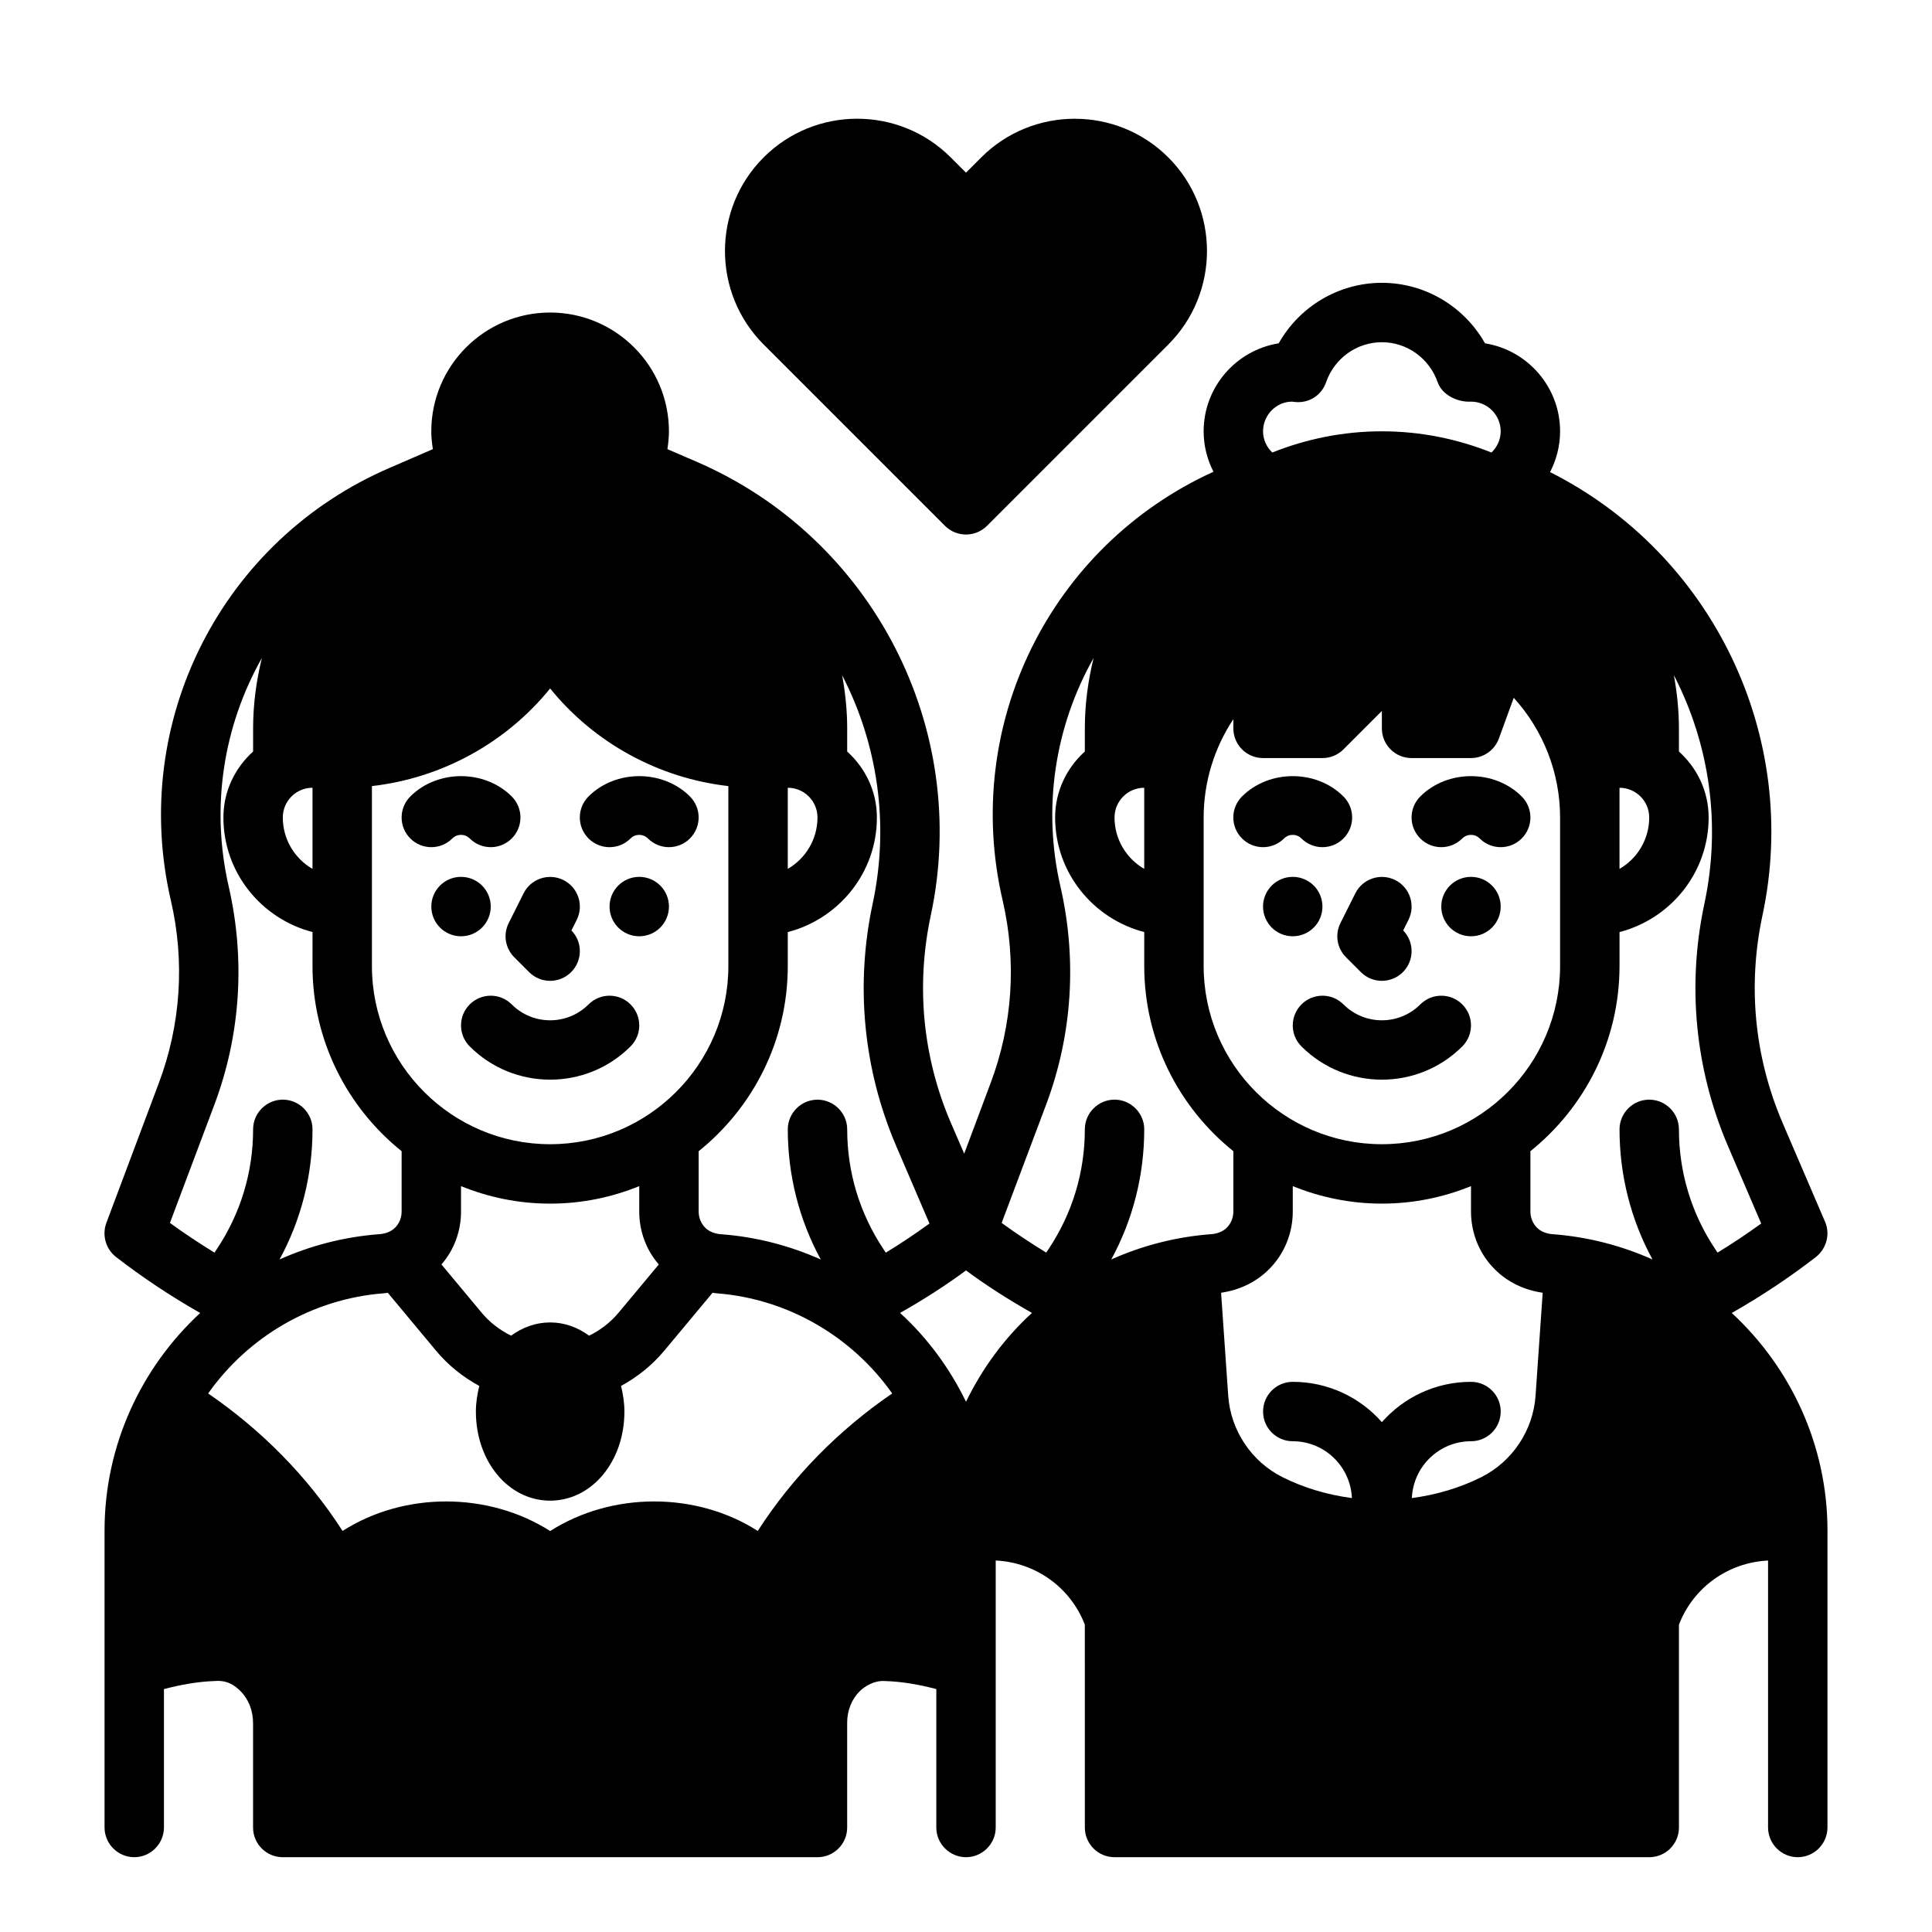
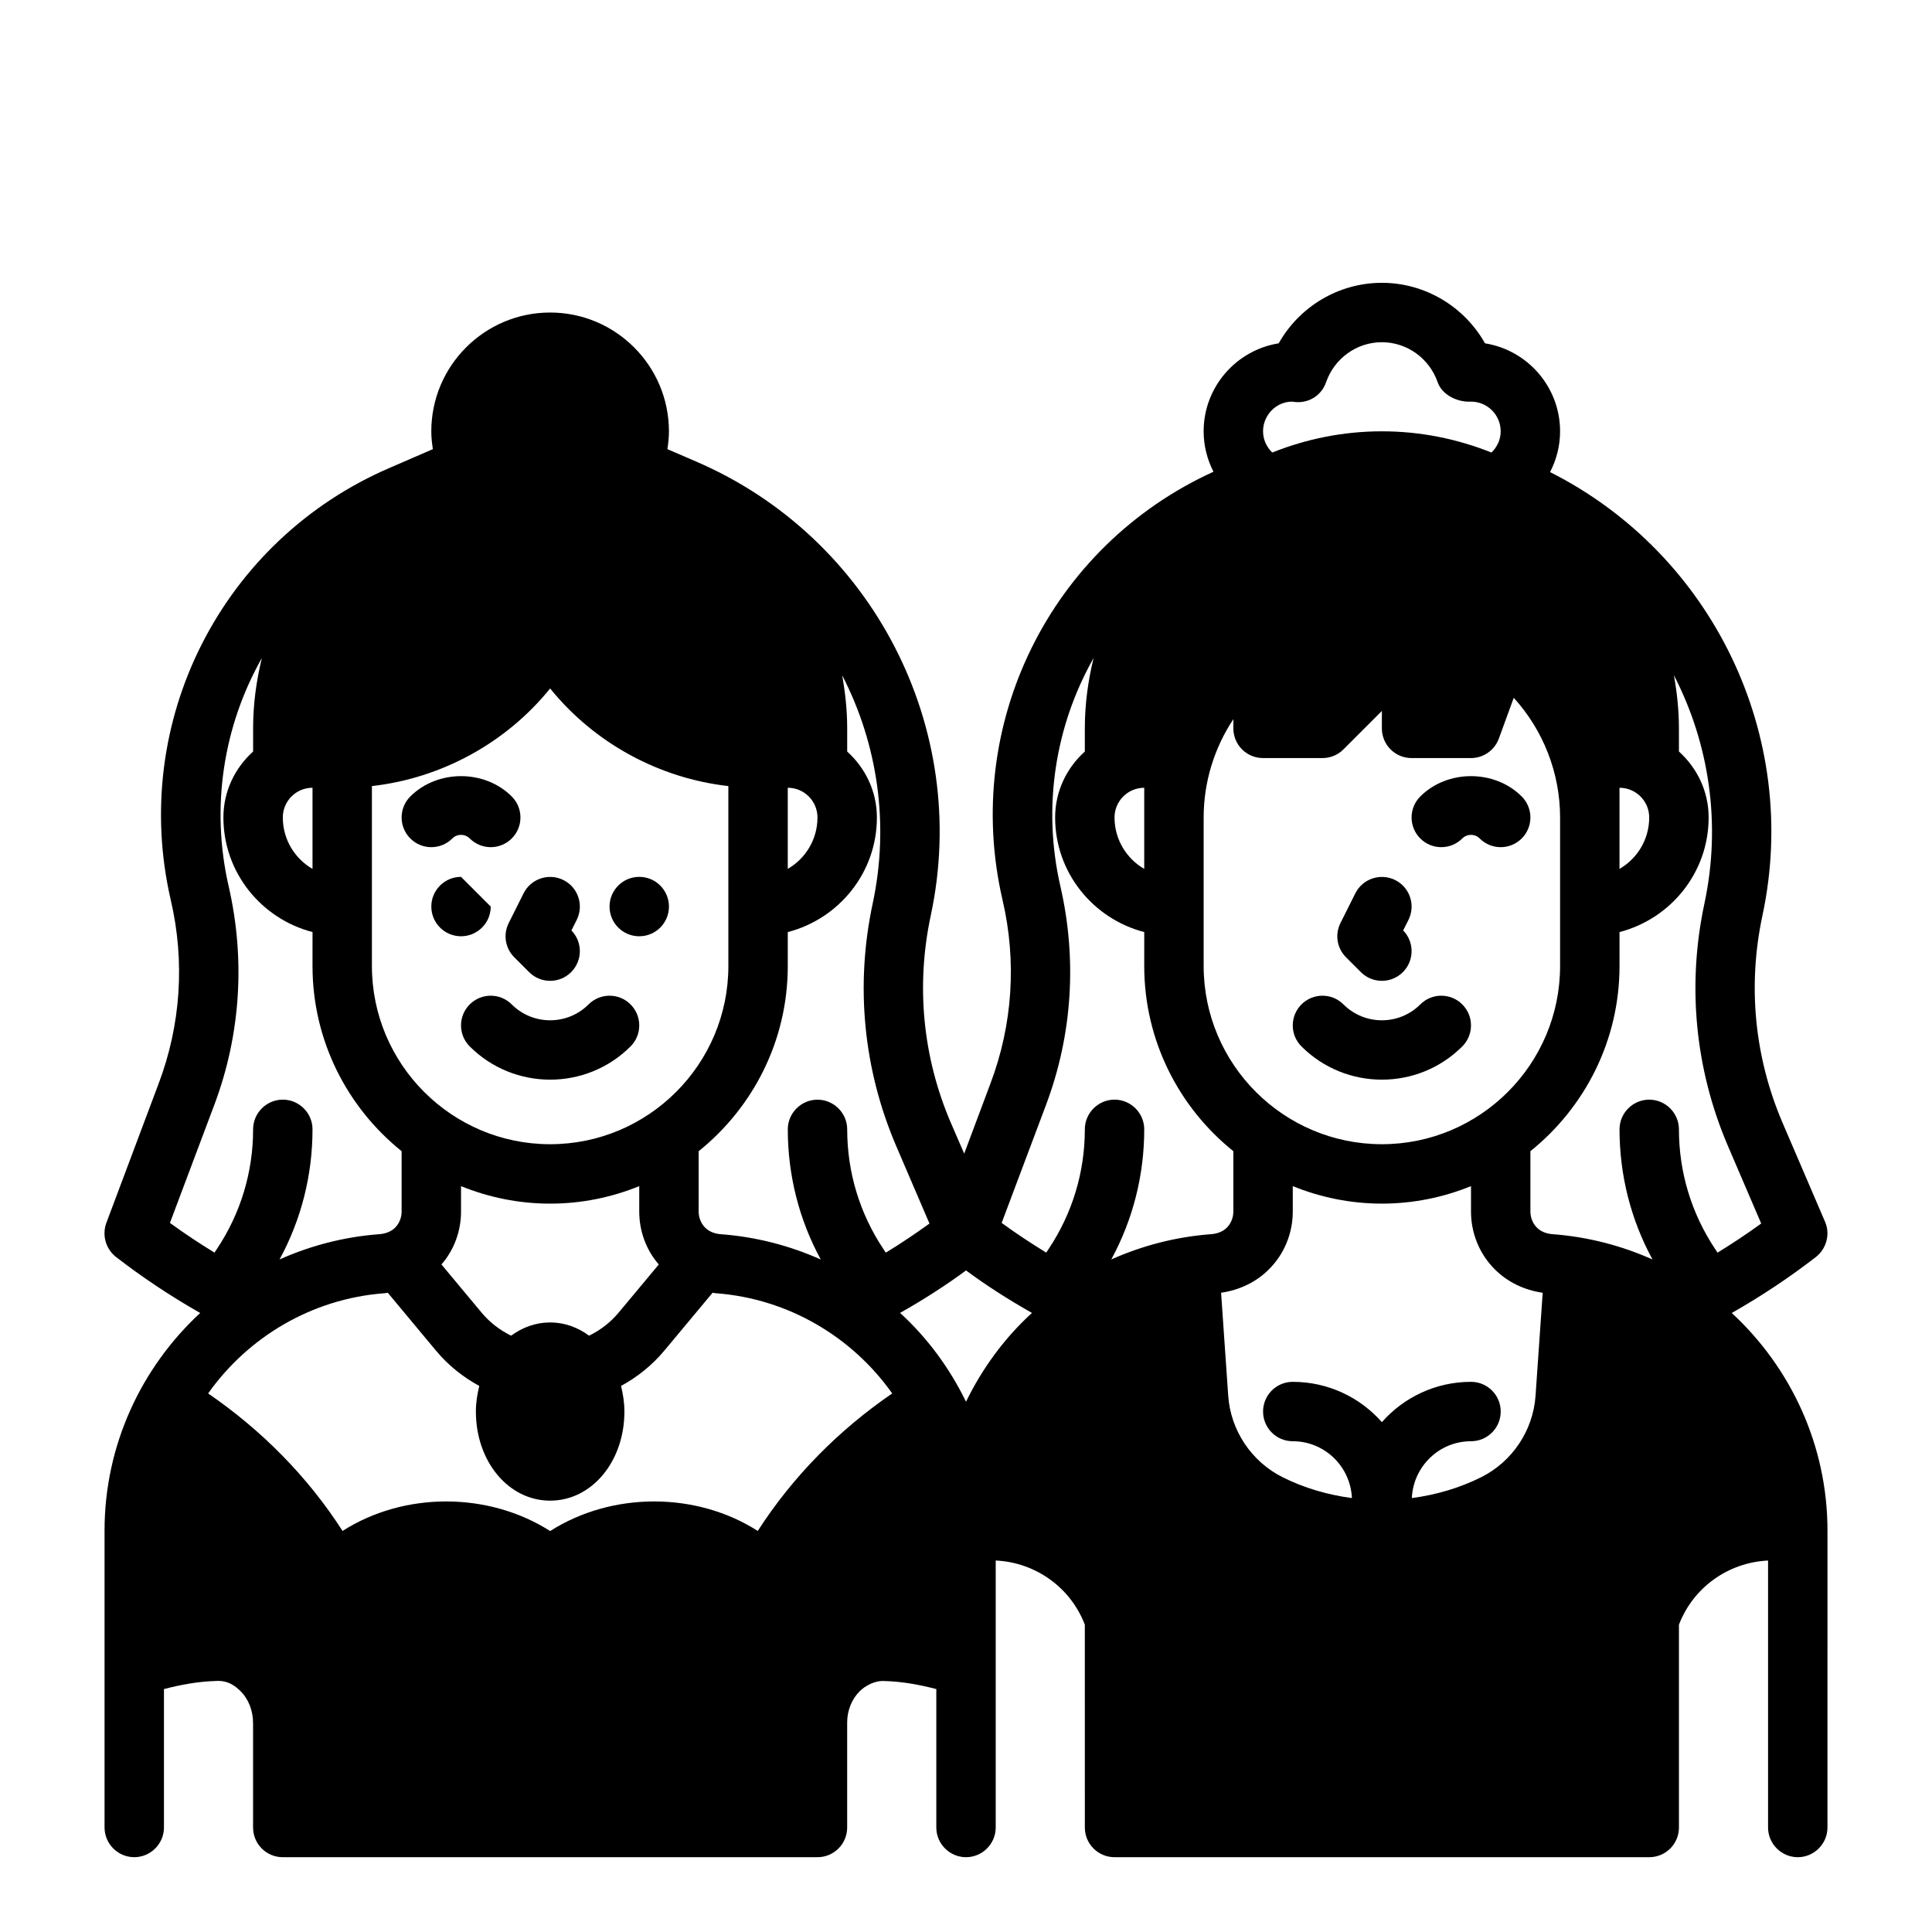
<svg xmlns="http://www.w3.org/2000/svg" fill="#000000" width="800px" height="800px" version="1.1" viewBox="144 144 512 512">
  <g>
-     <path d="m274.05 384.25c0 4.348-3.523 7.871-7.871 7.871-4.348 0-7.875-3.523-7.875-7.871s3.527-7.871 7.875-7.871c4.348 0 7.871 3.523 7.871 7.871" />
+     <path d="m274.05 384.25c0 4.348-3.523 7.871-7.871 7.871-4.348 0-7.875-3.523-7.875-7.871s3.527-7.871 7.875-7.871" />
    <path d="m321.28 384.25c0 4.348-3.523 7.871-7.871 7.871s-7.871-3.523-7.871-7.871 3.523-7.871 7.871-7.871 7.871 3.523 7.871 7.871" />
    <path d="m299.97 410.18c-5.613 5.613-14.746 5.613-20.355 0-3.078-3.078-8.055-3.078-11.133 0s-3.078 8.055 0 11.133c5.871 5.871 13.594 8.809 21.309 8.809 7.715 0 15.438-2.938 21.309-8.809 3.078-3.078 3.078-8.055 0-11.133-3.074-3.078-8.051-3.078-11.129 0z" />
-     <path d="m326.84 355.07c-7.18-7.18-19.695-7.18-26.875 0-3.078 3.078-3.078 8.055 0 11.133s8.055 3.078 11.133 0c1.273-1.273 3.336-1.273 4.613 0 1.531 1.531 3.547 2.305 5.562 2.305s4.031-0.77 5.566-2.305c3.078-3.082 3.078-8.055 0-11.133z" />
    <path d="m263.87 366.2c1.273-1.273 3.336-1.273 4.613 0 1.535 1.535 3.551 2.309 5.566 2.309s4.031-0.77 5.566-2.305c3.078-3.078 3.078-8.055 0-11.133-7.18-7.18-19.695-7.18-26.875 0-3.078 3.078-3.078 8.055 0 11.133 3.078 3.074 8.051 3.074 11.129-0.004z" />
    <path d="m280.29 397.69 3.938 3.938c1.531 1.535 3.547 2.305 5.562 2.305 2.016 0 4.031-0.77 5.566-2.305 3.055-3.055 3.078-7.973 0.078-11.051l1.402-2.793c1.945-3.891 0.371-8.621-3.519-10.562-3.883-1.93-8.613-0.371-10.562 3.519l-3.938 7.871c-1.52 3.023-0.93 6.68 1.473 9.078z" />
    <path d="m602.94 491.95c8.031-4.566 15.43-9.523 22.355-14.879 2.754-2.203 3.777-6.062 2.363-9.289l-11.258-26.215c-7.477-17.477-9.289-36.367-5.352-54.867 10.234-47.617-13.297-95.945-56.262-117.59 1.688-3.281 2.652-6.949 2.652-10.801 0-11.754-8.637-21.531-19.895-23.324-5.508-9.77-15.906-16.035-27.336-16.035-11.43 0-21.828 6.266-27.34 16.035-11.258 1.797-19.891 11.574-19.891 23.324 0 3.809 0.945 7.453 2.606 10.707-43.219 19.68-66.676 66.992-55.891 113.52 3.777 16.215 2.676 33.062-3.227 48.648l-6.926 18.5v0.078l-3.543-8.188c-7.477-17.398-9.289-36.367-5.352-54.867 10.707-49.75-15.508-100.37-62.27-120.44l-7.477-3.227-0.023-0.008c0.23-1.57 0.402-3.137 0.402-4.719 0-17.367-14.121-31.488-31.488-31.488-17.367 0-31.488 14.121-31.488 31.488 0 1.582 0.172 3.148 0.418 4.715l-0.023 0.008-11.258 4.879c-44.633 19.129-69.117 67.305-58.176 114.62 3.777 16.215 2.676 33.062-3.227 48.648l-13.855 36.918c-1.18 3.227-0.156 6.848 2.519 8.973 6.926 5.352 14.328 10.312 22.355 14.879-15.582 14.41-25.344 35.035-25.344 57.629v78.719c0 4.328 3.543 7.871 7.871 7.871s7.871-3.543 7.871-7.871v-36.676c4.481-1.172 9.012-2 13.578-2.141 3.394-0.27 5.352 1.371 6.637 2.613 2.176 2.129 3.418 5.207 3.402 8.652v27.555c0 4.352 3.519 7.871 7.871 7.871h141.7c4.352 0 7.871-3.519 7.871-7.871v-27.758c-0.016-3.242 1.227-6.32 3.41-8.438 1.289-1.242 3.816-2.832 6.629-2.613 4.574 0.133 9.109 0.961 13.586 2.125v36.684c0 4.328 3.543 7.871 7.871 7.871s7.871-3.543 7.871-7.871v-70.754c10.562 0.504 19.828 7.133 23.617 17.004l0.004 53.75c0 4.352 3.519 7.871 7.871 7.871h141.7c4.352 0 7.871-3.519 7.871-7.871v-53.742c3.785-9.879 13.051-16.5 23.617-17.004v70.746c0 4.328 3.543 7.871 7.871 7.871s7.871-3.543 7.871-7.871l0.004-78.723c-0.008-22.594-9.77-43.219-25.359-57.621zm-21.883-131.31c0 5.816-3.164 10.91-7.871 13.625v-21.496c4.344 0 7.871 3.527 7.871 7.871zm-94.652-110.2h0.016c0.133 0.016 0.805 0.094 0.93 0.109 3.691 0.293 6.902-1.867 8.078-5.258 2.203-6.344 8.145-10.602 14.781-10.602s12.578 4.258 14.785 10.605c1.18 3.394 5.297 5.352 8.832 5.141 4.344 0 7.871 3.527 7.871 7.871 0 2.18-0.938 4.164-2.441 5.621-9.004-3.594-18.781-5.625-29.047-5.625s-20.043 2.031-29.047 5.621c-1.504-1.457-2.441-3.438-2.441-5.621 0-4.336 3.519-7.863 7.684-7.863zm-7.684 94.457h15.742c2.094 0 4.094-0.828 5.566-2.305l10.18-10.18v4.613c0 4.352 3.519 7.871 7.871 7.871h15.742c3.305 0 6.258-2.07 7.391-5.172l3.945-10.801c7.82 8.613 12.281 19.895 12.281 31.715v39.359c0 26.047-21.184 47.23-47.23 47.23s-47.23-21.184-47.23-47.23v-39.359c0-9.375 2.809-18.422 7.871-26.055v2.441c0 4.352 3.519 7.871 7.871 7.871zm-31.488 7.871v21.496c-4.707-2.723-7.871-7.809-7.871-13.625 0-4.344 3.527-7.871 7.871-7.871zm-78.719-9.602v-6.141c0-4.801-0.504-9.484-1.332-14.059 0.023 0.039 0.047 0.078 0.07 0.125 9.289 18.027 12.516 39.281 8.031 60.301-4.644 21.648-2.519 43.926 6.219 64.312l8.816 20.547c-3.699 2.676-7.559 5.273-11.57 7.715l-0.629-0.945c-6.297-9.445-9.605-20.387-9.605-31.723 0-4.328-3.543-7.871-7.871-7.871s-7.871 3.543-7.871 7.871c0 12.121 2.992 23.93 8.738 34.48-8.109-3.621-17.004-5.984-26.371-6.691-1.258-0.078-2.992-0.473-4.25-1.73-1.105-1.105-1.738-2.68-1.738-4.254v-16.02c14.375-11.555 23.617-29.246 23.617-49.082v-8.988c13.547-3.519 23.617-15.734 23.617-30.371 0-6.953-3.078-13.148-7.871-17.477zm-49.926 135.93-10.66 12.785c-2.164 2.606-4.848 4.637-7.809 6.086-2.981-2.191-6.492-3.508-10.328-3.508-3.832 0-7.344 1.316-10.336 3.504-2.961-1.441-5.637-3.481-7.809-6.078l-10.66-12.793c3.379-3.856 5.191-8.883 5.191-13.992v-6.762c7.297 2.965 15.262 4.637 23.613 4.637 8.352 0 16.32-1.668 23.617-4.637v6.762c0 5.109 1.812 10.137 5.18 13.996zm-28.797-31.867c-26.047 0-47.23-21.184-47.23-47.23v-47.68c18.406-2.086 35.52-11.391 47.23-25.867 11.715 14.477 28.828 23.781 47.23 25.867l0.004 47.68c0 26.047-21.184 47.23-47.234 47.23zm70.848-86.594c0 5.816-3.164 10.91-7.871 13.625v-21.496c4.348 0 7.871 3.527 7.871 7.871zm-133.82-7.871v21.5c-4.707-2.715-7.871-7.809-7.871-13.629 0-4.344 3.527-7.871 7.871-7.871zm-37.785 115.32 11.809-31.41c6.926-18.5 8.188-38.414 3.777-57.703-4.879-21.176-1.34-42.586 8.66-60.379 0.031-0.062 0.07-0.117 0.109-0.172-1.453 5.977-2.312 12.18-2.312 18.598v6.141c-4.793 4.328-7.871 10.523-7.871 17.473 0 14.633 10.066 26.852 23.617 30.371l-0.004 8.992c0 19.836 9.242 37.535 23.617 49.082v16.02c0 1.574-0.629 3.148-1.73 4.25-1.258 1.258-2.992 1.652-4.25 1.73-9.367 0.707-18.262 3.07-26.371 6.691 5.746-10.547 8.734-22.355 8.734-34.48 0-4.328-3.543-7.871-7.871-7.871s-7.871 3.543-7.871 7.871c0 11.336-3.305 22.277-9.605 31.723l-0.629 0.949c-4.094-2.519-8.027-5.117-11.809-7.875zm155.78 81.633c-16.289-10.422-38.613-10.43-55.016 0.023-16.414-10.453-38.723-10.445-55.016-0.023-9.297-14.469-21.508-26.758-35.613-36.434 0.039-0.055 0.07-0.117 0.109-0.172 10.469-14.719 27.238-24.875 46.367-26.371 0.395 0 0.707-0.078 1.102-0.156h0.008l12.809 15.375c3.227 3.871 7.141 6.984 11.453 9.328-0.531 2.156-0.902 4.402-0.902 6.785 0 13.25 8.645 23.617 19.68 23.617 11.035 0 19.68-10.367 19.68-23.617 0-2.387-0.371-4.629-0.891-6.785 4.312-2.348 8.219-5.465 11.453-9.336l12.812-15.367h0.008c0.395 0.078 0.707 0.156 1.102 0.156 19.129 1.496 35.895 11.652 46.367 26.371 0.039 0.055 0.07 0.117 0.109 0.172-14.117 9.672-26.316 21.965-35.621 36.434zm55.191-34.242c-4.328-8.895-10.234-16.926-17.477-23.539 6.141-3.465 12.043-7.242 17.477-11.258 5.434 4.016 11.336 7.793 17.477 11.258-7.246 6.613-13.148 14.645-17.477 23.539zm38.492-37.707c5.746-10.547 8.738-22.355 8.738-34.48 0-4.328-3.543-7.871-7.871-7.871s-7.871 3.543-7.871 7.871c0 11.336-3.305 22.277-9.605 31.723l-0.629 0.945c-4.094-2.519-8.031-5.117-11.809-7.871l11.809-31.41c6.926-18.5 8.188-38.414 3.777-57.703-4.879-21.176-1.34-42.586 8.66-60.379 0.031-0.062 0.07-0.117 0.109-0.172-1.457 5.977-2.312 12.18-2.312 18.598v6.141c-4.793 4.32-7.871 10.523-7.871 17.477 0 14.633 10.066 26.852 23.617 30.371l-0.004 8.988c0 19.836 9.242 37.535 23.617 49.082v16.02c0 1.574-0.629 3.148-1.73 4.25-1.258 1.258-2.992 1.652-4.25 1.73-9.371 0.711-18.266 3.07-26.375 6.691zm112.44 36.102c-0.629 9.203-6.156 17.484-14.414 21.609-5.754 2.875-11.996 4.684-18.367 5.527 0.371-8.363 7.227-15.062 15.676-15.062 4.352 0 7.871-3.519 7.871-7.871s-3.519-7.871-7.871-7.871c-9.391 0-17.848 4.133-23.617 10.684-5.769-6.551-14.227-10.684-23.617-10.684-4.352 0-7.871 3.519-7.871 7.871s3.519 7.871 7.871 7.871c8.445 0 15.305 6.699 15.672 15.059-6.367-0.844-12.609-2.644-18.367-5.527-8.258-4.125-13.785-12.406-14.414-21.617l-1.887-27.273h0.023c4.879-0.707 9.289-2.832 12.594-6.141 4.098-4.012 6.379-9.602 6.379-15.348v-6.762c7.297 2.965 15.266 4.637 23.617 4.637 8.352 0 16.32-1.668 23.617-4.637v6.762c0 5.746 2.281 11.336 6.375 15.352 3.305 3.305 7.715 5.434 12.594 6.141h0.031zm47.602-38.855c-6.297-9.445-9.605-20.387-9.605-31.723 0-4.328-3.543-7.871-7.871-7.871-4.328 0-7.871 3.543-7.871 7.871 0 12.121 2.992 23.93 8.738 34.48-8.109-3.621-17.004-5.984-26.371-6.691-1.258-0.078-2.992-0.473-4.25-1.73-1.105-1.105-1.734-2.68-1.734-4.254v-16.02c14.375-11.555 23.617-29.246 23.617-49.082v-8.988c13.547-3.519 23.617-15.734 23.617-30.371 0-6.949-3.078-13.145-7.871-17.477l-0.004-6.141c0-4.801-0.504-9.484-1.332-14.059 0.023 0.039 0.047 0.078 0.07 0.125 9.289 18.027 12.516 39.281 8.031 60.301-4.644 21.648-2.519 43.926 6.219 64.312l8.816 20.547c-3.699 2.676-7.559 5.273-11.57 7.715z" />
-     <path d="m494.46 384.25c0 4.348-3.523 7.871-7.871 7.871s-7.871-3.523-7.871-7.871 3.523-7.871 7.871-7.871 7.871 3.523 7.871 7.871" />
-     <path d="m541.7 384.25c0 4.348-3.523 7.871-7.871 7.871-4.348 0-7.875-3.523-7.875-7.871s3.527-7.871 7.875-7.871c4.348 0 7.871 3.523 7.871 7.871" />
    <path d="m520.39 410.18c-5.613 5.613-14.746 5.613-20.355 0-3.078-3.078-8.055-3.078-11.133 0-3.078 3.078-3.078 8.055 0 11.133 5.871 5.871 13.594 8.809 21.309 8.809 7.715 0 15.438-2.938 21.309-8.809 3.078-3.078 3.078-8.055 0-11.133s-8.051-3.078-11.129 0z" />
    <path d="m531.52 366.2c1.273-1.273 3.336-1.273 4.613 0 1.535 1.535 3.551 2.309 5.566 2.309 2.016 0 4.031-0.77 5.566-2.305 3.078-3.078 3.078-8.055 0-11.133-7.18-7.18-19.695-7.18-26.875 0-3.078 3.078-3.078 8.055 0 11.133 3.078 3.074 8.051 3.074 11.129-0.004z" />
-     <path d="m473.15 366.2c3.078 3.078 8.055 3.078 11.133 0 1.273-1.273 3.336-1.273 4.613 0 1.535 1.535 3.551 2.309 5.562 2.309 2.016 0 4.031-0.77 5.566-2.305 3.078-3.078 3.078-8.055 0-11.133-7.18-7.18-19.695-7.18-26.875 0-3.078 3.078-3.078 8.051 0 11.129z" />
    <path d="m500.71 397.69 3.938 3.938c1.531 1.535 3.547 2.305 5.562 2.305s4.031-0.77 5.566-2.305c3.055-3.055 3.078-7.973 0.078-11.051l1.402-2.793c1.945-3.891 0.371-8.621-3.519-10.562-3.891-1.93-8.613-0.371-10.562 3.519l-3.938 7.871c-1.52 3.023-0.93 6.68 1.473 9.078z" />
-     <path d="m394.43 283.35c1.535 1.535 3.551 2.305 5.566 2.305s4.031-0.77 5.566-2.305l48.051-48.051c13.664-13.664 13.664-35.914 0-49.578-13.664-13.664-35.914-13.672-49.578 0l-4.039 4.039-4.047-4.047c-13.672-13.672-35.914-13.664-49.578 0-13.664 13.664-13.664 35.914 0 49.578z" />
  </g>
</svg>